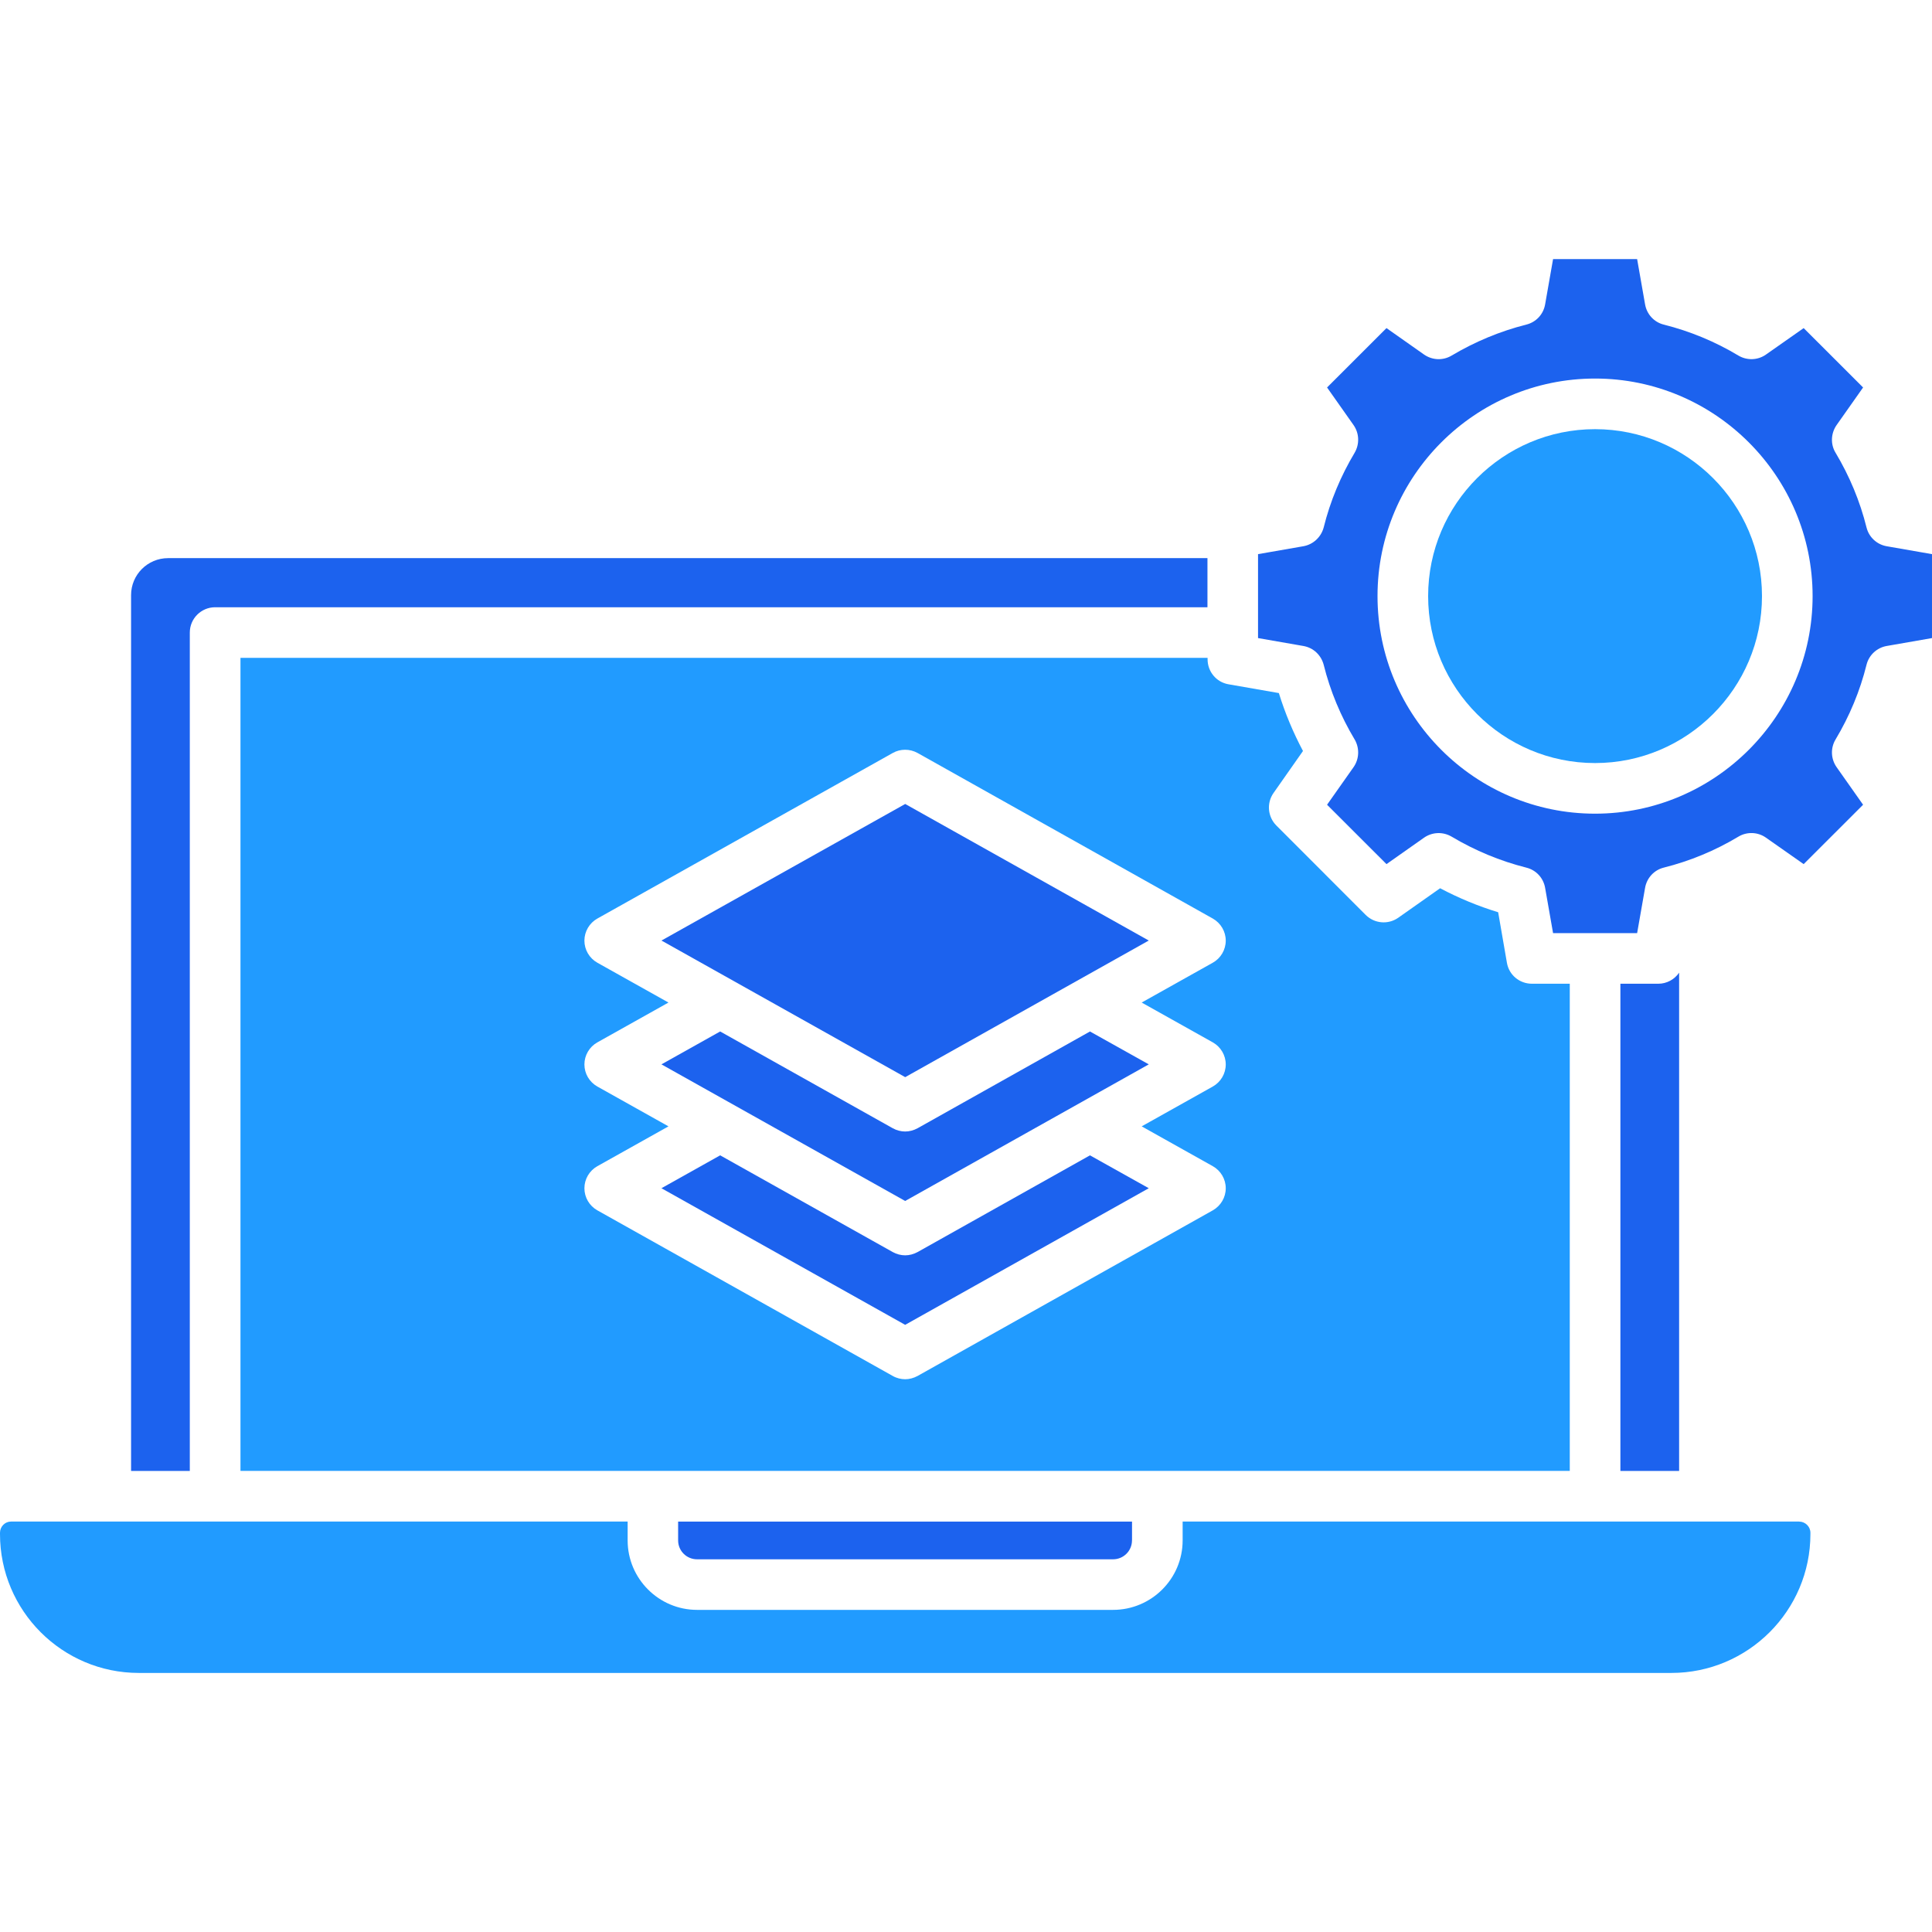
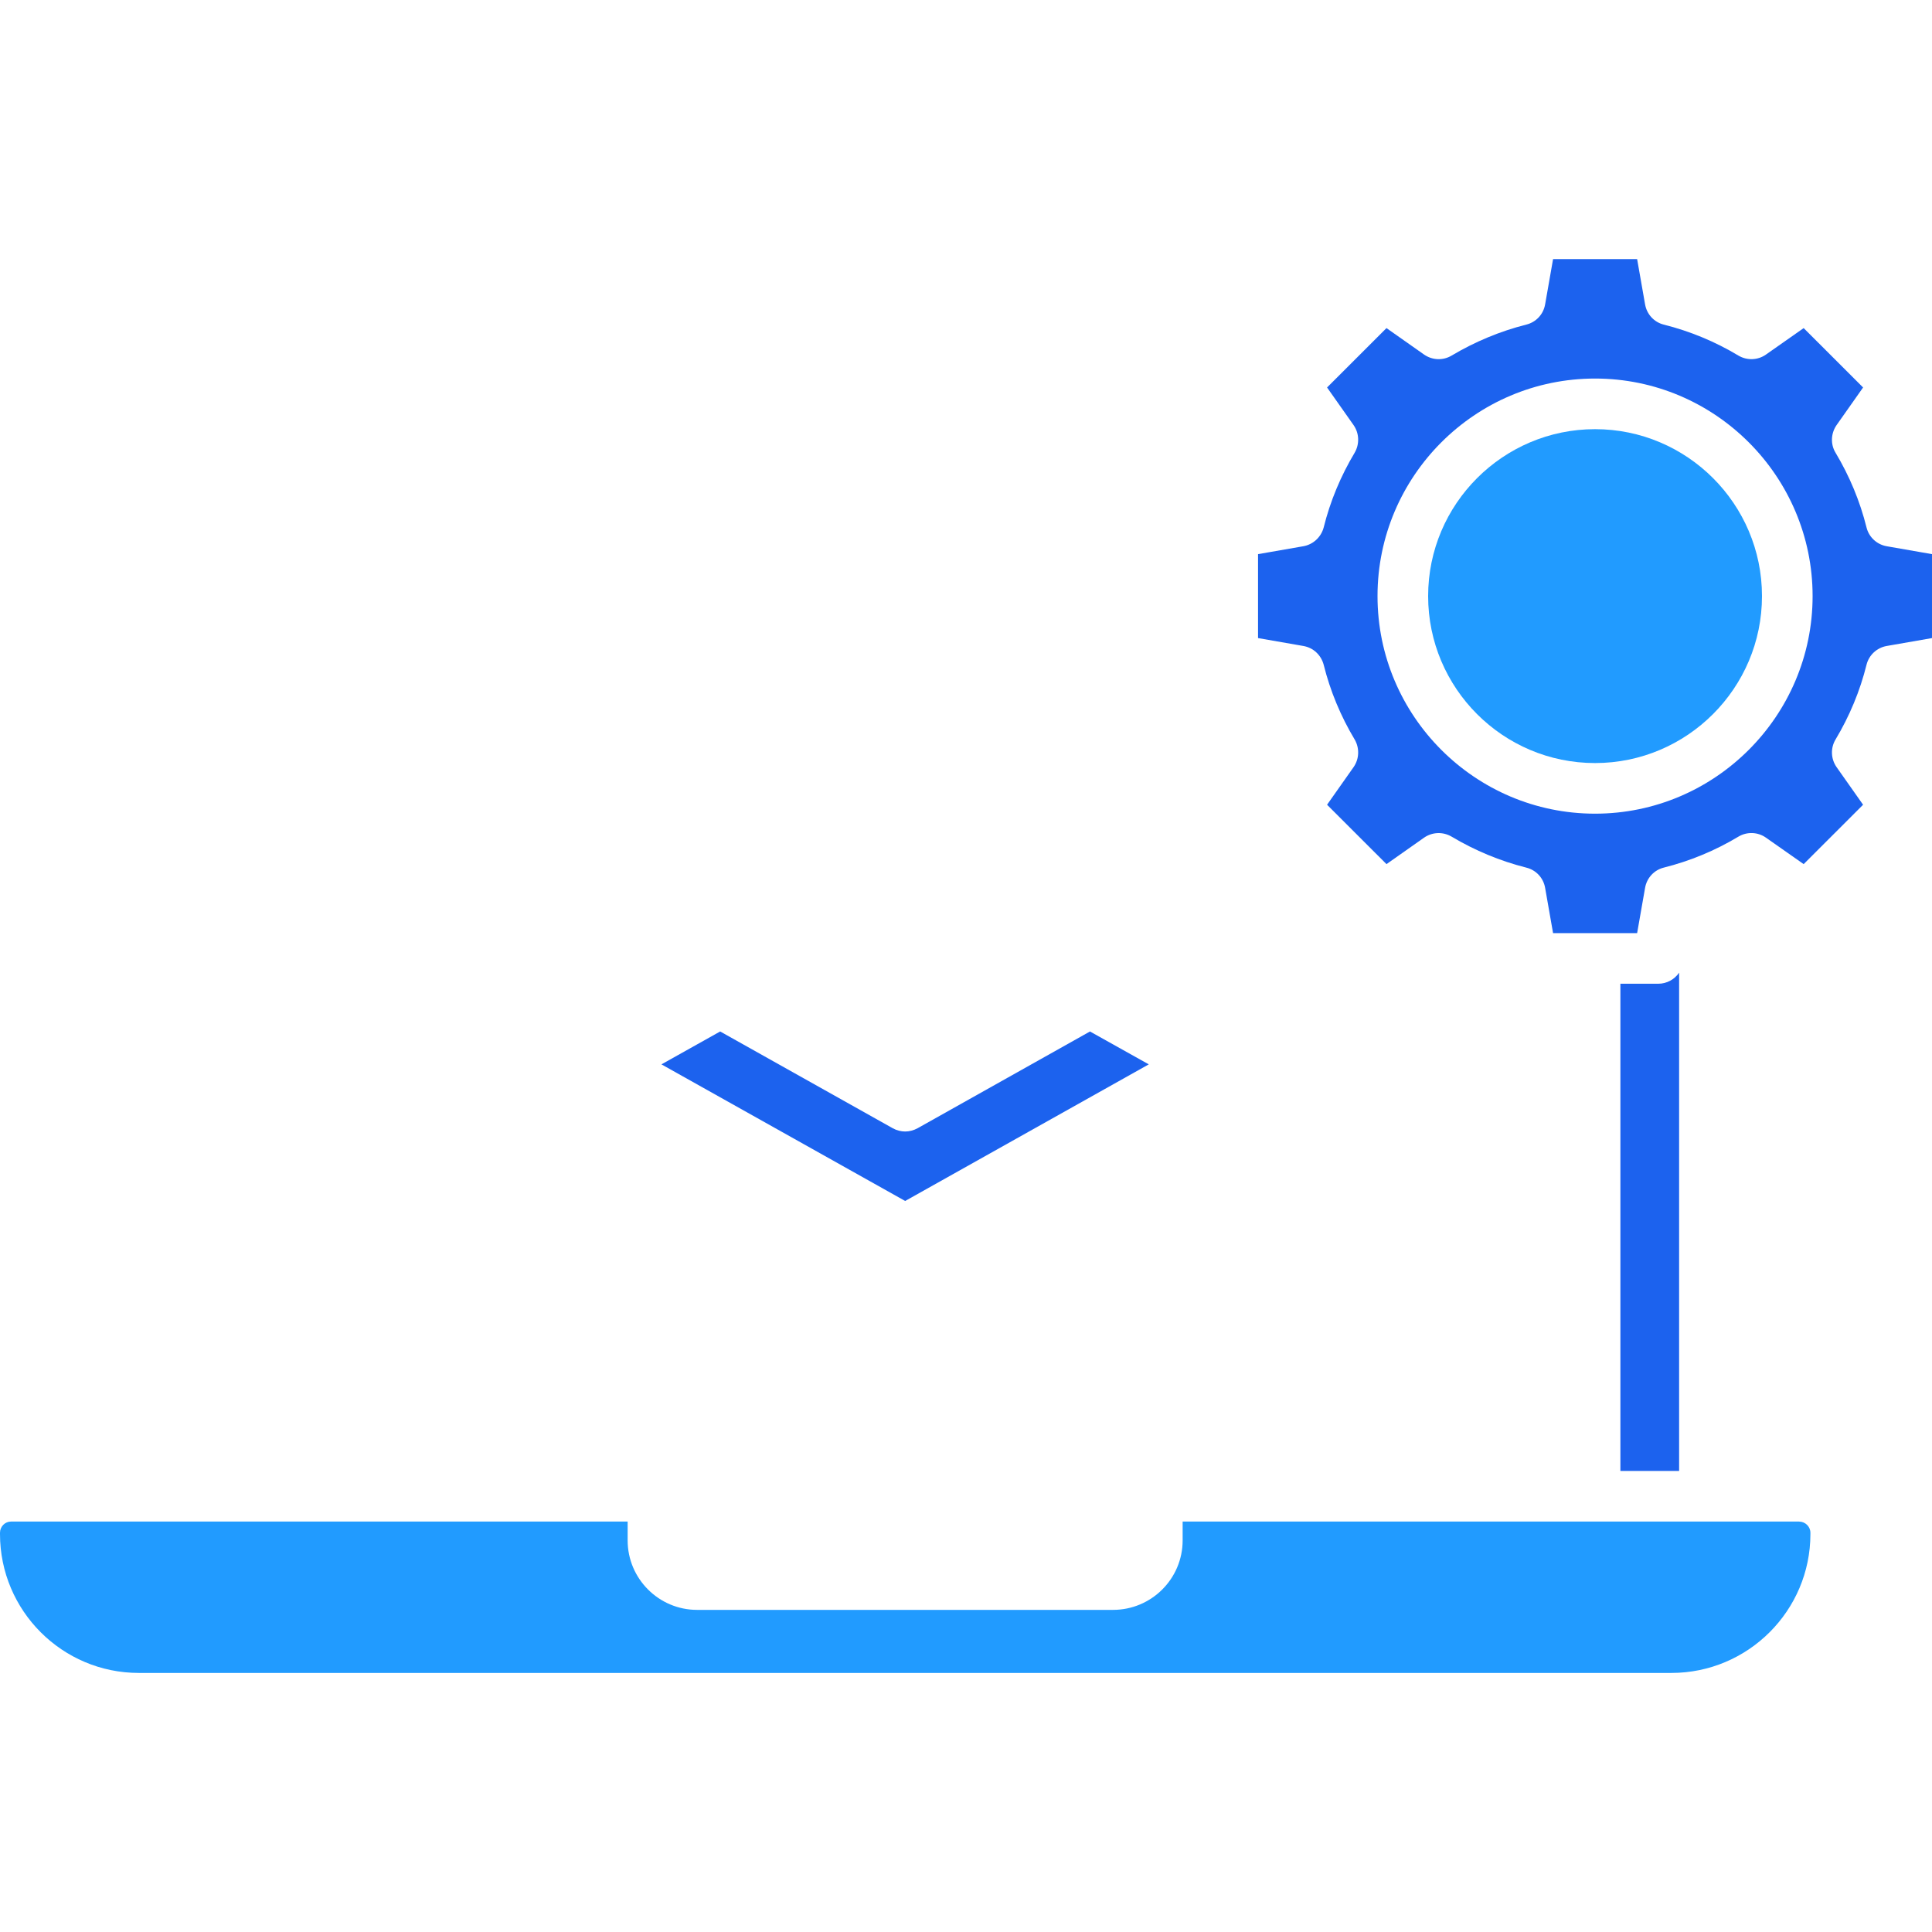
<svg xmlns="http://www.w3.org/2000/svg" id="Layer_1" data-name="Layer 1" viewBox="0 0 450 450">
  <defs>
    <style>
      .cls-1 {
        fill: #1c62ee;
      }

      .cls-1, .cls-2 {
        fill-rule: evenodd;
      }

      .cls-2 {
        fill: #219bff;
      }
    </style>
  </defs>
  <path class="cls-2" d="M371.52,177.73c21.42,0,38.88-17.44,38.88-38.89s-17.45-38.88-38.88-38.88-38.88,17.44-38.88,38.88,17.41,38.89,38.88,38.89Z" />
  <path class="cls-1" d="M371.52,189.52c-27.93,0-50.67-22.74-50.67-50.68s22.75-50.67,50.67-50.67,50.67,22.74,50.67,50.67-22.76,50.68-50.67,50.68ZM427.53,172.25c3.25-5.43,5.7-11.29,7.22-17.42.56-2.25,2.41-3.97,4.7-4.37l10.55-1.84v-19.55l-10.55-1.84c-2.29-.4-4.14-2.11-4.7-4.37-1.52-6.12-3.97-11.99-7.22-17.42-1.21-1.99-1.08-4.51.24-6.42l6.18-8.77-13.84-13.83-8.78,6.16c-1.89,1.34-4.41,1.43-6.42.24-5.41-3.25-11.27-5.68-17.41-7.22-2.25-.57-3.93-2.41-4.33-4.71l-1.85-10.54h-19.58l-1.85,10.54c-.4,2.3-2.08,4.14-4.37,4.71-6.1,1.54-11.96,3.98-17.41,7.22-2,1.2-4.49,1.1-6.42-.24l-8.75-6.16-13.84,13.83,6.18,8.77c1.33,1.91,1.41,4.42.25,6.42-3.25,5.43-5.7,11.3-7.22,17.42-.6,2.25-2.45,3.97-4.74,4.37l-10.55,1.84v19.55l10.55,1.84c2.33.4,4.14,2.11,4.74,4.37,1.52,6.12,3.97,11.99,7.22,17.42,1.16,1.99,1.08,4.51-.25,6.42l-6.18,8.77,13.84,13.83,8.75-6.16c1.93-1.34,4.41-1.42,6.42-.24,5.45,3.25,11.31,5.68,17.41,7.22,2.29.57,3.97,2.41,4.37,4.71l1.85,10.54h19.58l1.85-10.54c.4-2.3,2.08-4.14,4.33-4.71,6.14-1.54,12-3.97,17.41-7.22,2-1.2,4.53-1.1,6.42.24l8.78,6.16,13.84-13.83-6.18-8.77c-1.33-1.91-1.44-4.42-.24-6.42Z" />
-   <path class="cls-1" d="M377.42,229.13v113.48h13.68v-116.05c-1.08,1.56-2.85,2.57-4.85,2.57h-8.82Z" />
+   <path class="cls-1" d="M377.42,229.13v113.48h13.68v-116.05c-1.08,1.56-2.85,2.57-4.85,2.57h-8.82" />
  <path class="cls-2" d="M419.06,354.4h-143.6v4.39c0,8.92-7.26,16.18-16.21,16.18h-96.89c-8.9,0-16.17-7.26-16.17-16.18v-4.39H2.56C1.16,354.4,0,355.57,0,357.01v.3C0,375.15,14.48,389.66,32.34,389.66h356.96c17.85,0,32.38-14.51,32.38-32.35v-.3c0-1.44-1.21-2.6-2.61-2.6h0Z" />
-   <path class="cls-1" d="M263.67,358.8v-4.39h-105.72v4.39c0,2.43,1.97,4.39,4.41,4.39h96.89c2.45,0,4.41-1.98,4.41-4.39Z" />
-   <path class="cls-2" d="M56.01,342.6h309.62v-113.47h-8.82c-2.89,0-5.34-2.05-5.82-4.88l-2.04-11.77c-4.66-1.42-9.19-3.3-13.52-5.59l-9.75,6.87c-2.37,1.65-5.53,1.38-7.59-.66l-20.82-20.84c-2-2.02-2.29-5.21-.64-7.56l6.86-9.78c-2.29-4.31-4.18-8.83-5.62-13.49l-11.75-2.05c-2.81-.49-4.85-2.94-4.85-5.81v-.34H56.01v189.38ZM282.49,281.91l-68.77,38.58c-.92.5-1.93.76-2.89.76s-2-.25-2.89-.76l-68.81-38.58c-1.85-1.04-3.01-3.01-3.01-5.14s1.16-4.1,3.01-5.14l16.57-9.28-16.57-9.28c-1.85-1.04-3.01-3.01-3.01-5.14s1.16-4.1,3.01-5.14l16.57-9.28-16.57-9.28c-1.85-1.04-3.01-3.01-3.01-5.14s1.16-4.1,3.01-5.14l68.81-38.57c1.77-1,3.97-1,5.78,0l68.77,38.57c1.85,1.05,3.01,3.01,3.01,5.14s-1.16,4.1-3.01,5.14l-16.57,9.28,16.57,9.28c1.85,1.04,3.01,3.01,3.01,5.14s-1.16,4.1-3.01,5.14l-16.57,9.28,16.57,9.28c1.85,1.04,3.01,3.01,3.01,5.14s-1.16,4.09-3.01,5.14h0Z" />
  <g>
-     <path class="cls-1" d="M50.1,141.44h231.14v-11.44H39.16c-4.78,0-8.63,3.86-8.63,8.61v204h13.68v-195.28c0-3.25,2.65-5.89,5.9-5.89Z" />
-     <path class="cls-1" d="M210.84,187.26l-56.77,31.81,56.77,31.82,56.73-31.82-56.73-31.81Z" />
    <path class="cls-1" d="M253.88,240.25l-40.16,22.54c-.92.5-1.93.76-2.89.76s-2-.26-2.89-.76l-40.2-22.54-13.68,7.66,56.77,31.82,56.74-31.82-13.7-7.66Z" />
-     <path class="cls-1" d="M253.88,269.1l-40.16,22.53c-.92.5-1.93.76-2.89.76s-2-.26-2.89-.76l-40.2-22.53-13.68,7.66,56.77,31.82,56.74-31.82-13.7-7.66Z" />
  </g>
</svg>